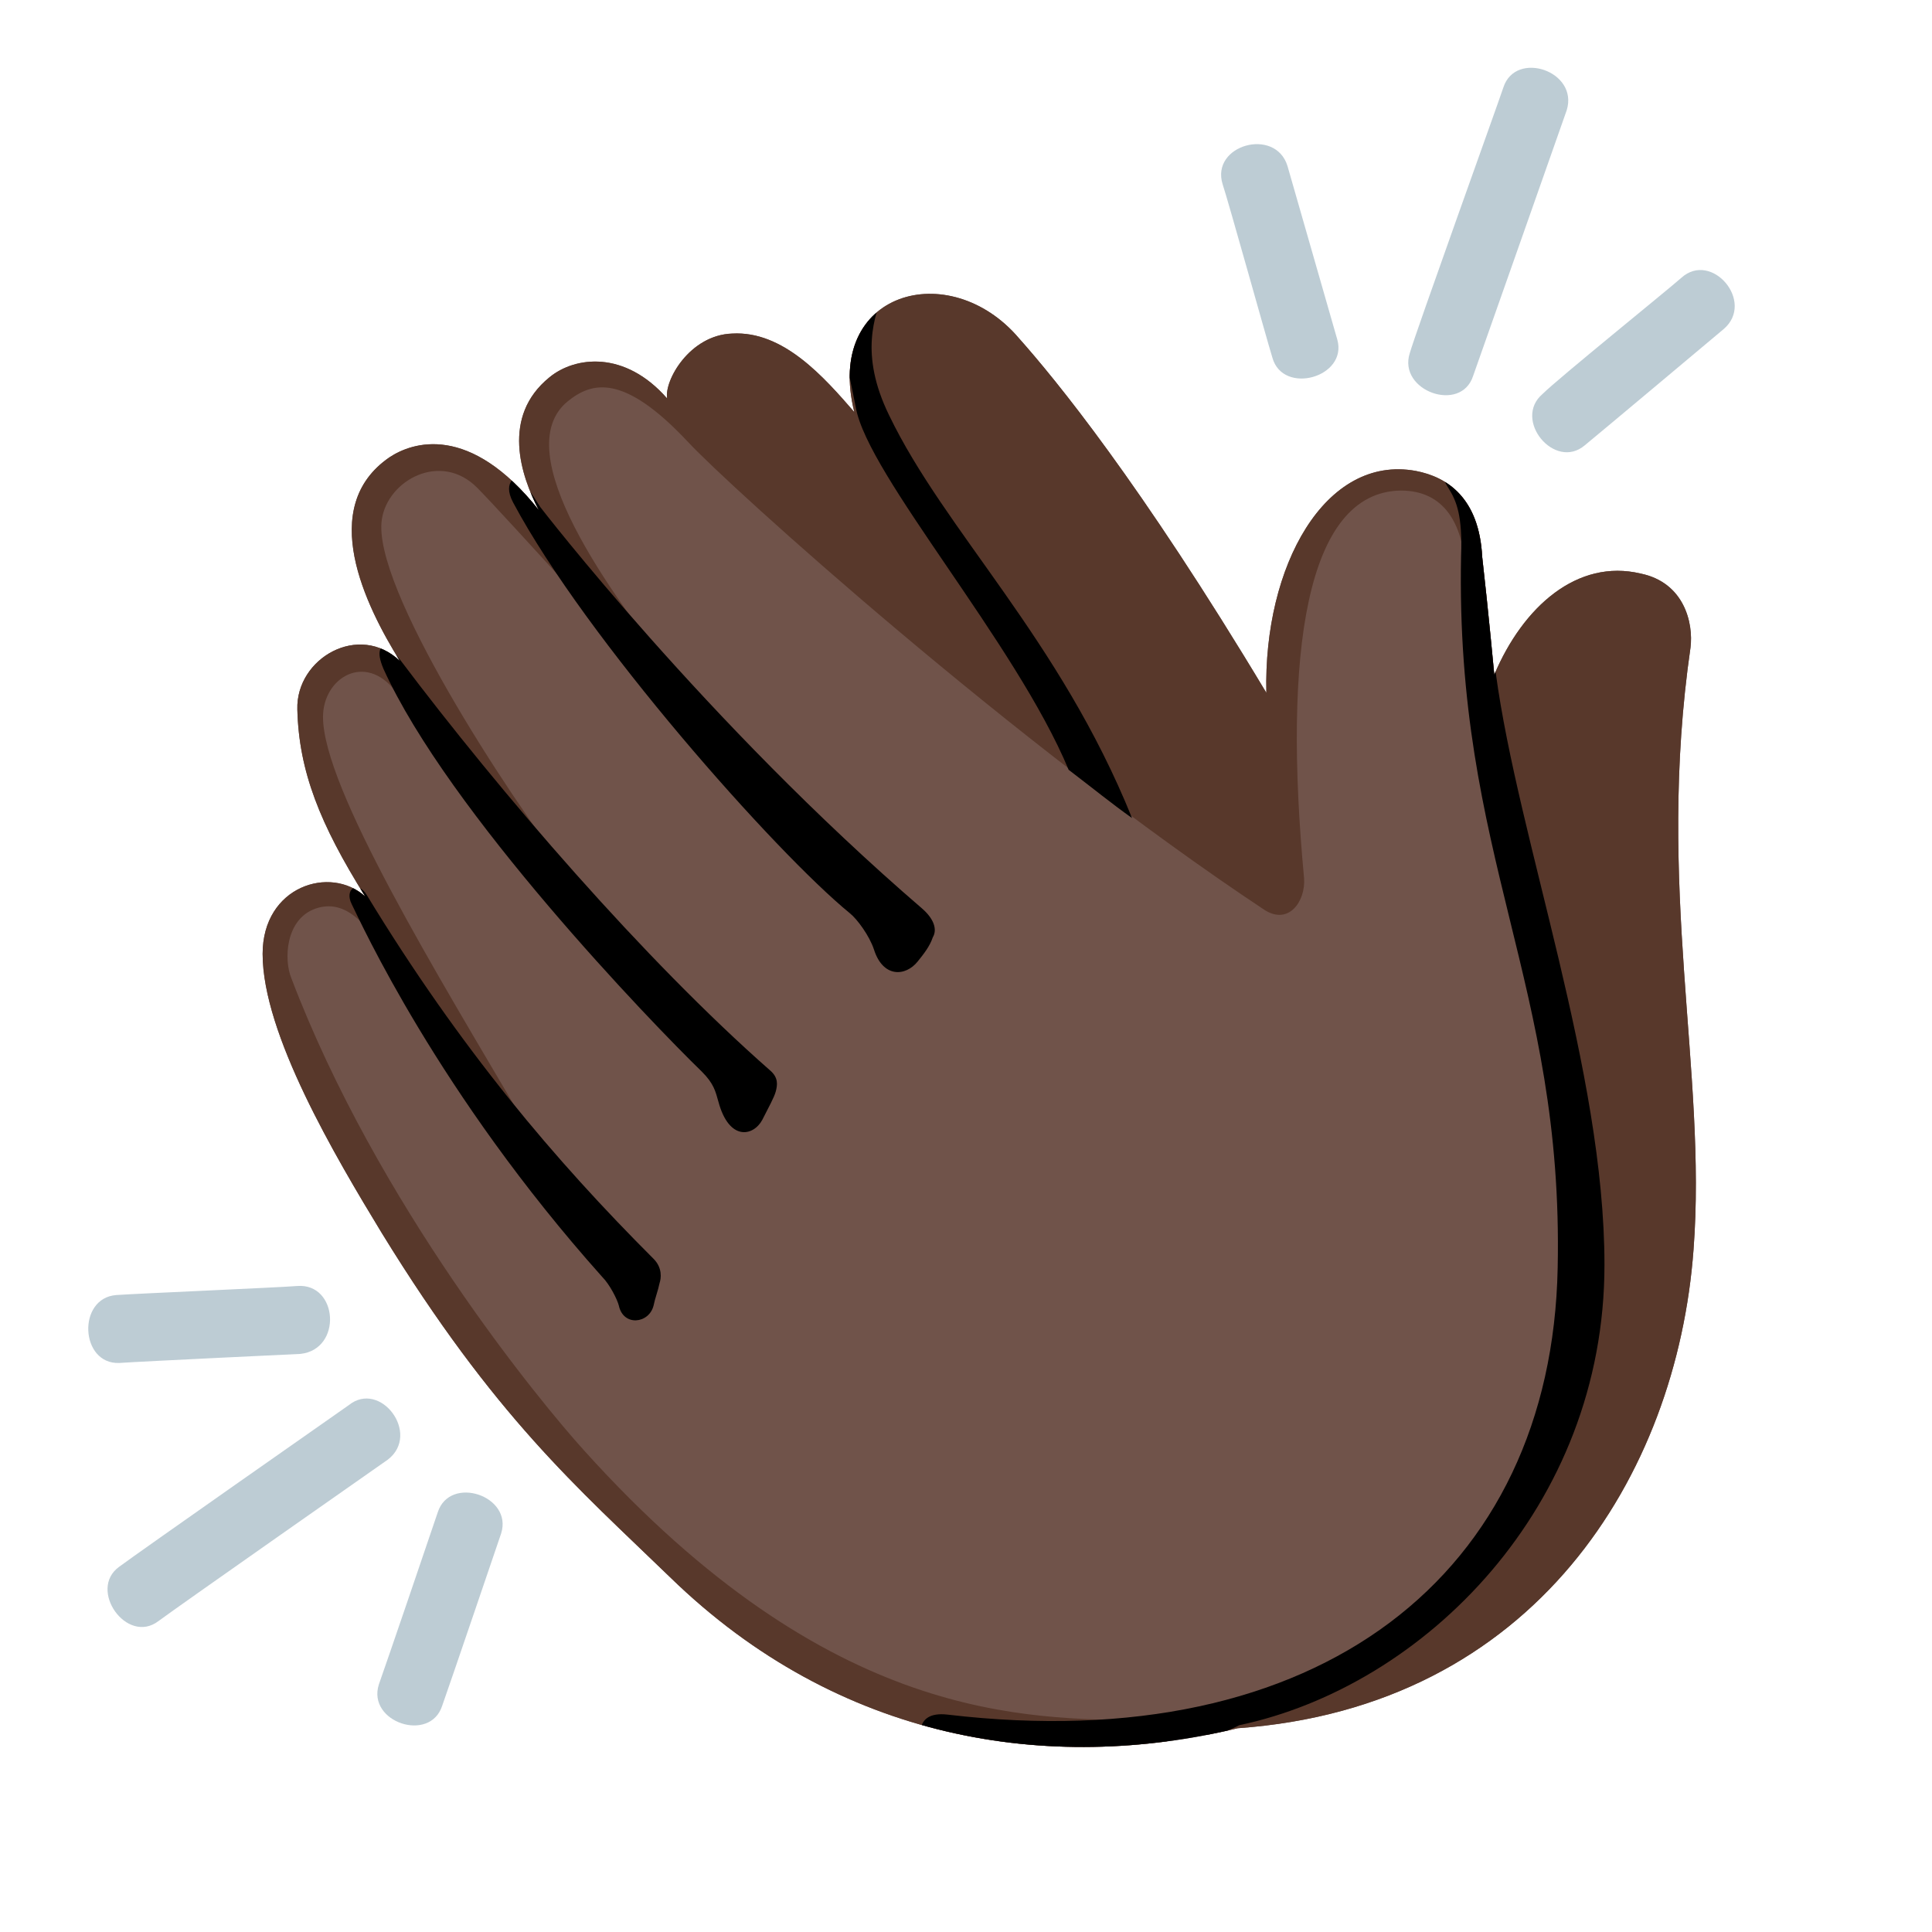
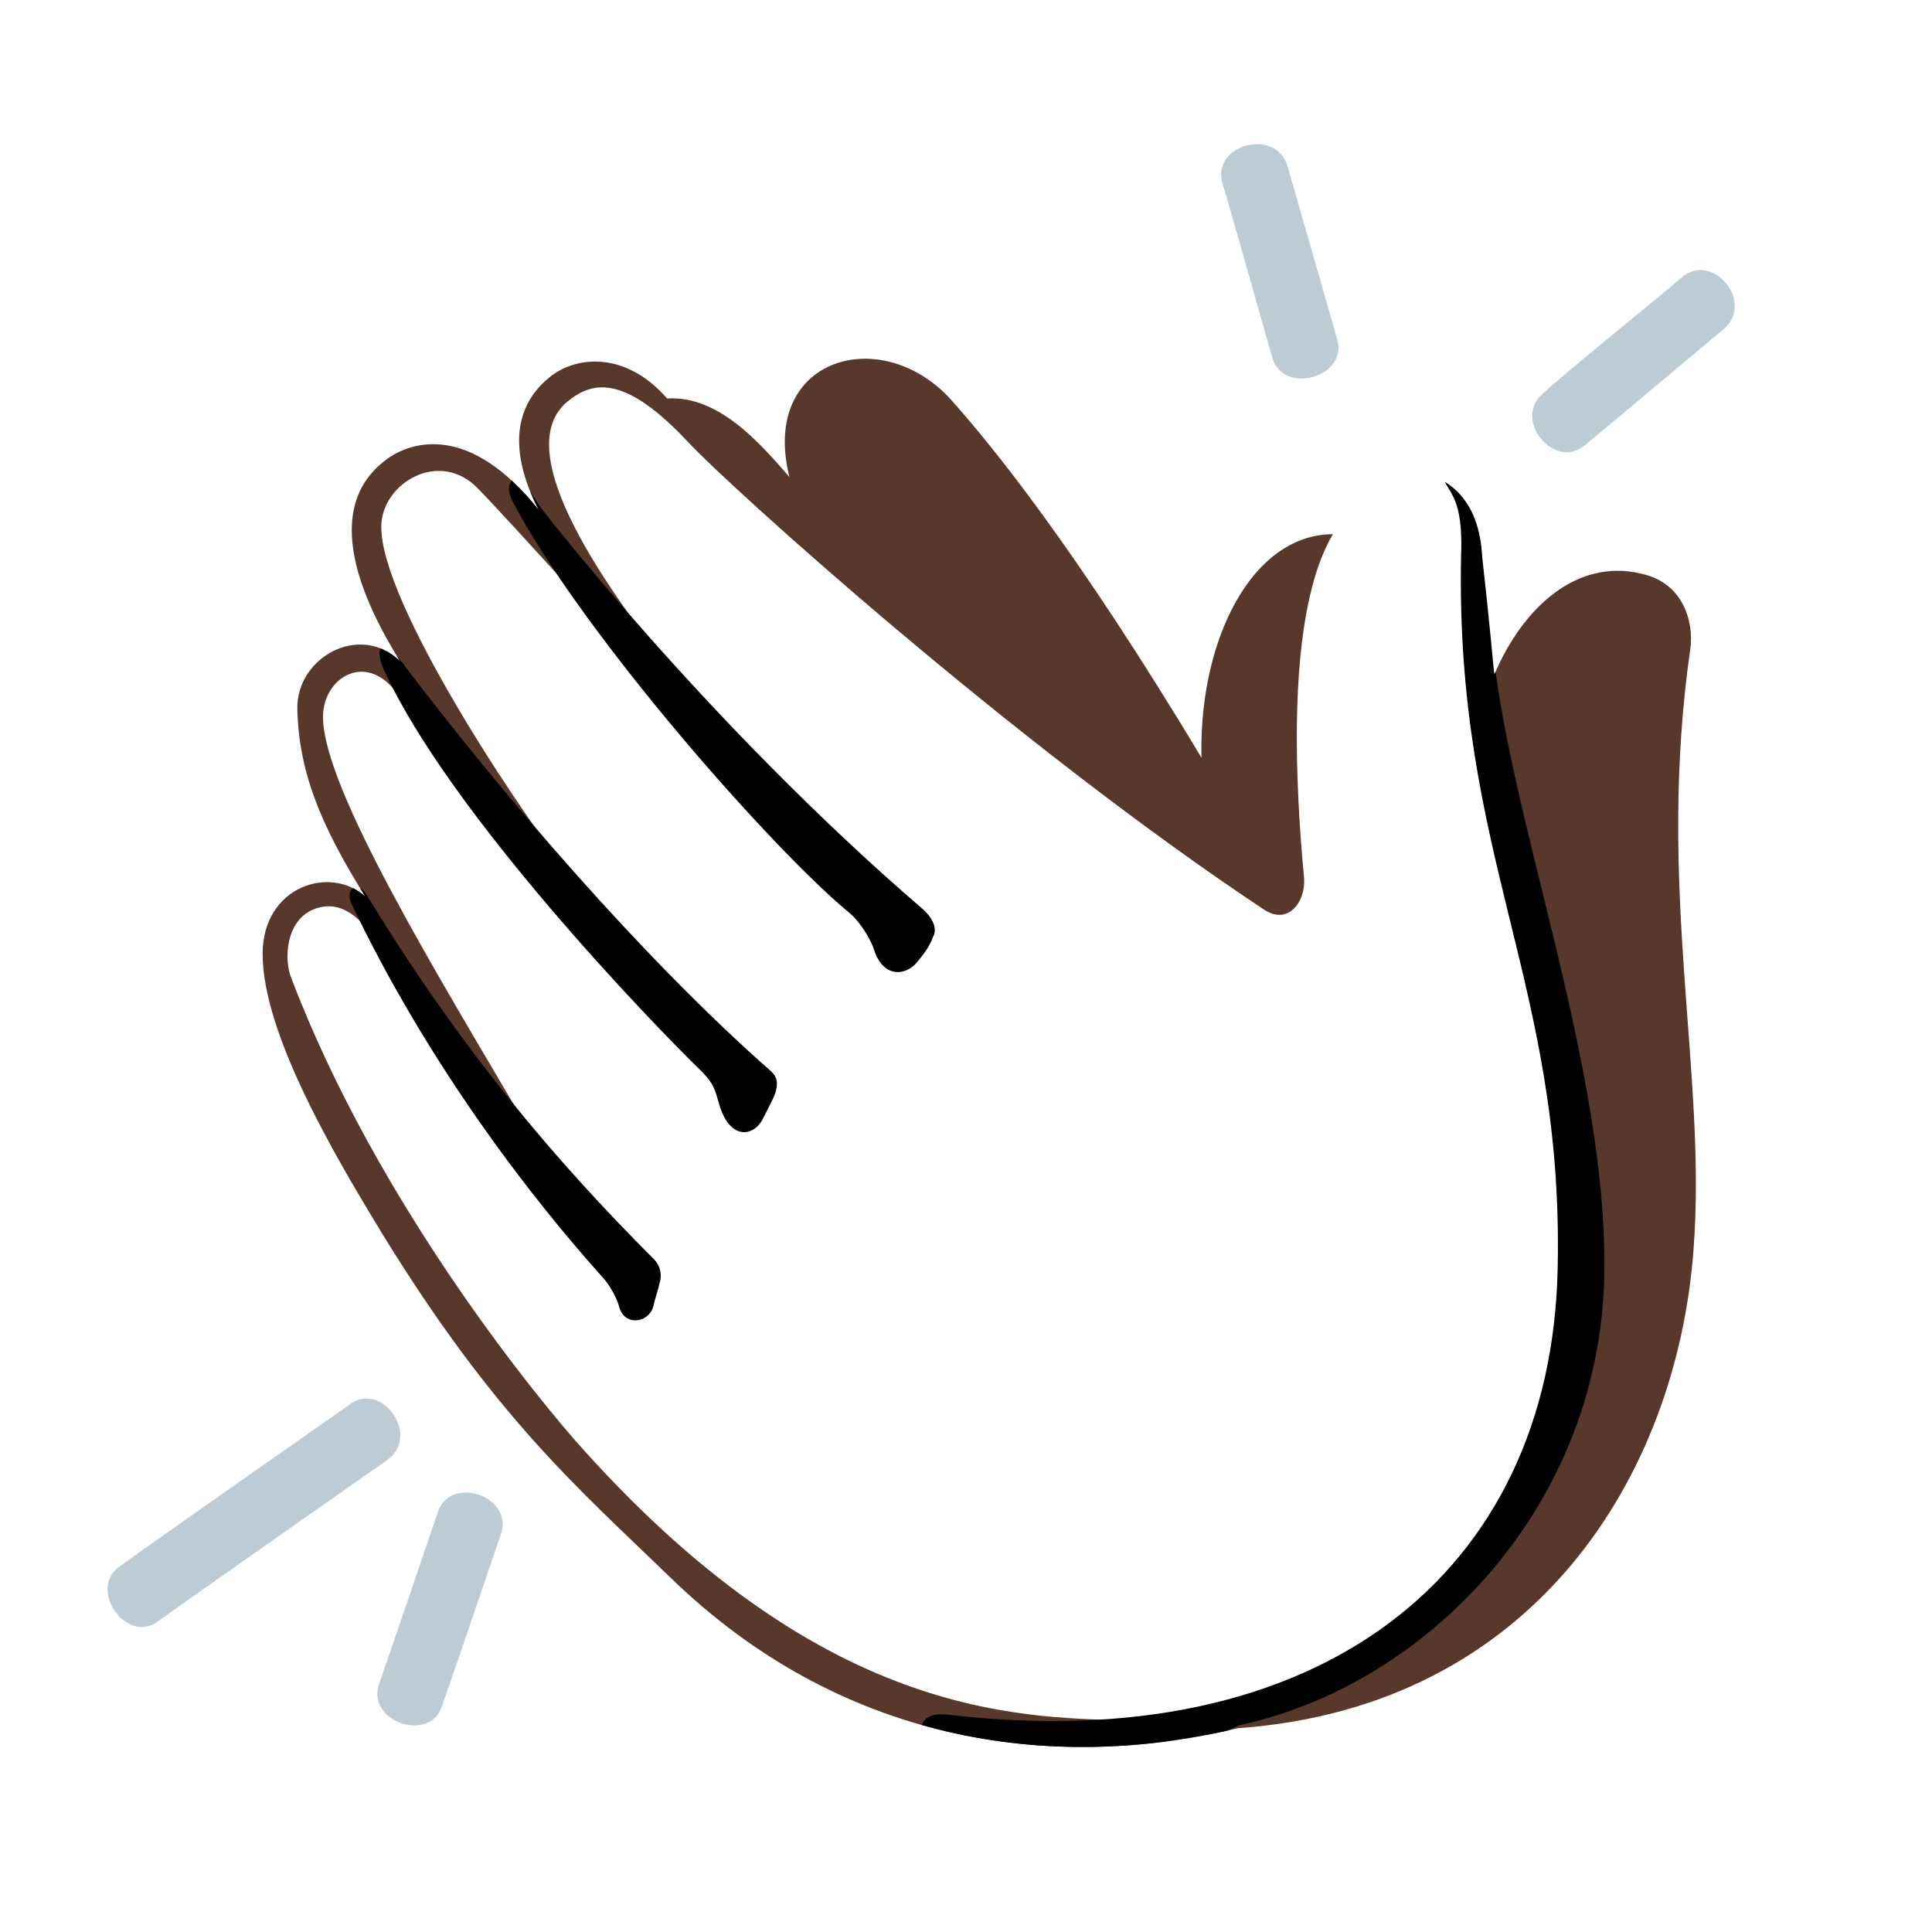
<svg xmlns="http://www.w3.org/2000/svg" xmlns:xlink="http://www.w3.org/1999/xlink" version="1.1" id="Layer_1" x="0px" y="0px" viewBox="0 0 128 128" style="enable-background:new 0 0 128 128;" xml:space="preserve">
  <g>
-     <path style="fill:#BDCCD4;" d="M19.7,85.2c-1.2,0.1-10.6,0.5-12,0.6c-2.6,0.2-2.4,4.6,0.2,4.5c1.4-0.1,12-0.6,12-0.6   C22.7,89.4,22.4,85,19.7,85.2z" />
    <path style="fill:#BDCCD4;" d="M29,100.2c-0.4,1.2-3.4,10-3.9,11.4c-0.8,2.5,3.4,3.9,4.2,1.4c0.5-1.4,3.9-11.4,3.9-11.4   C34,99.1,29.8,97.7,29,100.2z" />
    <path style="fill:#BDCCD4;" d="M111.4,18.4c-0.9,0.8-8.2,6.7-9.2,7.7c-2,1.7,0.8,5.1,2.8,3.4c1.1-0.9,9.2-7.7,9.2-7.7   C116.3,20,113.4,16.6,111.4,18.4z" />
    <path style="fill:#BDCCD4;" d="M81,12.2c0.4,1.2,2.9,10.2,3.3,11.5c0.7,2.5,5,1.3,4.3-1.2C88.2,21.1,85.3,11,85.3,11   C84.5,8.4,80.2,9.6,81,12.2z" />
    <path style="fill:#BDCCD4;" d="M23.1,93.1c-1,0.7-14,9.8-15.2,10.7c-2.1,1.5,0.5,5.2,2.6,3.6c1.2-0.9,15.2-10.7,15.2-10.7   C27.9,95,25.2,91.4,23.1,93.1z" />
-     <path style="fill:#BDCCD4;" d="M99.6,5.8C99.2,7,93.8,22,93.4,23.4c-0.8,2.5,3.4,4,4.2,1.5c0.5-1.4,6.2-17.6,6.2-17.6   C104.6,4.7,100.4,3.3,99.6,5.8z" />
  </g>
-   <path style="fill:#70534A;" d="M99,44.7c1.9-4.5,5.5-7.7,9.7-6.7c2.9,0.6,3.5,3.3,3.3,4.9c-2.3,15.9,1.1,28.1,0.2,39.9  c-1.1,14.9-10.5,30.3-30.2,31.7c-12.5,3-26.4,0.9-37.6-10c-6.2-6-11.6-10.6-19.1-22.8c-3.1-5.1-7.9-13.2-7.9-18.5  c0-4.5,4.5-5.9,6.8-3.8c-3-4.8-4.4-8.3-4.5-12.4c-0.1-3.4,4.1-5.8,6.8-3.2c-2.3-3.7-5.5-10.2-0.7-13.5c1.5-1,5.3-2.3,9.9,3.5  c-1.2-2.3-2.5-6.2,0.7-8.8c1.7-1.4,5-1.8,7.8,1.4c-0.2-1.2,1.5-4.2,4.3-4.3c3.4-0.2,6.1,2.9,8.1,5.2c-2-8,6.3-10.3,10.9-4.9  c2.4,2.7,8,9.5,16.4,23.5c-0.2-8.4,3.9-15.8,9.9-14.7c2.1,0.4,4.2,1.8,4.4,5.7C98.6,40.4,99,44.7,99,44.7z" />
  <g>
    <g>
      <g>
        <defs>
-           <path id="SVGID_1_" d="M99,44.7c1.9-4.5,5.5-7.7,9.7-6.7c2.9,0.6,3.5,3.3,3.3,4.9c-2.3,15.9,1.1,28.1,0.2,39.9      c-1.1,14.9-10.5,30.3-30.2,31.7c-12.5,3-26.4,0.9-37.6-10c-6.2-6-11.6-10.6-19.1-22.8c-3.1-5.1-7.9-13.2-7.9-18.5      c0-4.5,4.5-5.9,6.8-3.8c-3-4.8-4.4-8.3-4.5-12.4c-0.1-3.4,4.1-5.8,6.8-3.2c-2.3-3.7-5.5-10.2-0.7-13.5c1.5-1,5.3-2.3,9.9,3.5      c-1.2-2.3-2.5-6.2,0.7-8.8c1.7-1.4,5-1.8,7.8,1.4c-0.2-1.2,1.5-4.2,4.3-4.3c3.4-0.2,6.1,2.9,8.1,5.2c-2-8,6.3-10.3,10.9-4.9      c2.4,2.7,8,9.5,16.4,23.5c-0.2-8.4,3.9-15.8,9.9-14.7c2.1,0.4,4.2,1.8,4.4,5.7C98.6,40.4,99,44.7,99,44.7z" />
+           <path id="SVGID_1_" d="M99,44.7c1.9-4.5,5.5-7.7,9.7-6.7c2.9,0.6,3.5,3.3,3.3,4.9c-2.3,15.9,1.1,28.1,0.2,39.9      c-1.1,14.9-10.5,30.3-30.2,31.7c-12.5,3-26.4,0.9-37.6-10c-6.2-6-11.6-10.6-19.1-22.8c-3.1-5.1-7.9-13.2-7.9-18.5      c0-4.5,4.5-5.9,6.8-3.8c-3-4.8-4.4-8.3-4.5-12.4c-0.1-3.4,4.1-5.8,6.8-3.2c-2.3-3.7-5.5-10.2-0.7-13.5c1.5-1,5.3-2.3,9.9,3.5      c-1.2-2.3-2.5-6.2,0.7-8.8c1.7-1.4,5-1.8,7.8,1.4c3.4-0.2,6.1,2.9,8.1,5.2c-2-8,6.3-10.3,10.9-4.9      c2.4,2.7,8,9.5,16.4,23.5c-0.2-8.4,3.9-15.8,9.9-14.7c2.1,0.4,4.2,1.8,4.4,5.7C98.6,40.4,99,44.7,99,44.7z" />
        </defs>
        <clipPath id="SVGID_00000016754759350768303840000009770571978021606788_">
          <use xlink:href="#SVGID_1_" style="overflow:visible;" />
        </clipPath>
        <path style="clip-path:url(#SVGID_00000016754759350768303840000009770571978021606788_);fill:#58382B;" d="M75.7,114     c-7.6-0.2-20.6,0.3-37-17.9C35.8,92.9,25,79.8,19.3,64.8c-0.5-1.2-0.4-3.9,1.6-4.6c2-0.7,3.4,1.1,4.5,2.8     c0.8,1.2,5.1,8.3,7.6,11.2c1,1.1,1.5,0.3,1.7,0.1C29,64.6,21.4,52.2,21.4,47.5c0-2.6,2.8-4.3,4.8-1.7c1.6,2,8.7,10.9,9.6,12.1     c0.9,1.1,1.6,0.2,1.9,0c-4.1-5.3-13.1-19.1-12.4-23.5c0.4-2.6,3.9-4.5,6.3-2.1c1.8,1.8,11.7,12.8,11.7,12.8s1,1.1,1.8,0.1     c-4.8-6-11.5-15.3-7.5-18.6c1.6-1.3,3.7-1.9,8,2.7c2.8,3,21.6,20,38.2,31c1.6,1,2.7-0.6,2.6-2.1c-1.4-14.9,0.1-25.6,6.4-25.7     c2.9,0,4.1,2.2,4.3,5.2c0.2,2.9,1.1,11,3.2,19.3c2.1,8.4,5.2,20.1,4.3,28.9s-7.2,19.4-13.1,23c-6,3.6-10.1,4.5-10.8,4.7     s-1.7,2.4,0.8,1.9c2.5-0.4,10.2-1.1,10.2-1.1l11.1-5.9l9.5-11.9l4.1-16.9l-1.3-48.4L88,26.6l-25.6-12l-42.1,11l-7.2,40.2l17.3,30     l21.5,19.9c0,0,22.4,1.6,24,1.4C77.4,117,78.2,114.1,75.7,114z" />
      </g>
    </g>
  </g>
  <g>
    <g>
      <g>
        <defs>
          <path id="SVGID_00000039111084056593285840000000846191657544413104_" d="M99,44.7c1.9-4.5,5.5-7.7,9.7-6.7      c2.9,0.6,3.5,3.3,3.3,4.9c-2.3,15.9,1.1,28.1,0.2,39.9c-1.1,14.9-10.5,30.3-30.2,31.7c-12.5,3-26.4,0.9-37.6-10      c-6.2-6-11.6-10.6-19.1-22.8c-3.1-5.1-7.9-13.2-7.9-18.5c0-4.5,4.5-5.9,6.8-3.8c-3-4.8-4.4-8.3-4.5-12.4      c-0.1-3.4,4.1-5.8,6.8-3.2c-2.3-3.7-5.5-10.2-0.7-13.5c1.5-1,5.3-2.3,9.9,3.5c-1.2-2.3-2.5-6.2,0.7-8.8c1.7-1.4,5-1.8,7.8,1.4      c-0.2-1.2,1.5-4.2,4.3-4.3c3.4-0.2,6.1,2.9,8.1,5.2c-2-8,6.3-10.3,10.9-4.9c2.4,2.7,8,9.5,16.4,23.5c-0.2-8.4,3.9-15.8,9.9-14.7      c2.1,0.4,4.2,1.8,4.4,5.7C98.6,40.4,99,44.7,99,44.7z" />
        </defs>
        <clipPath id="SVGID_00000093146257493406646080000012333777556666983579_">
          <use xlink:href="#SVGID_00000039111084056593285840000000846191657544413104_" style="overflow:visible;" />
        </clipPath>
        <g style="clip-path:url(#SVGID_00000093146257493406646080000012333777556666983579_);">
          <path d="M96,30.2c-0.7,0.4-0.7,1.1,0,2.2c0.5,0.8,0.9,1.8,0.8,4.4c-0.4,20,6.8,28.3,6.4,47.2c-0.4,20.3-15.8,32.5-40.4,29.6      c-2.5-0.3-1.7,2-1.7,2s6.5,1.4,8.9,1.2c8.5-0.5,12.1-2.5,12.1-2.5c12.3-2.6,24.2-14.5,24.2-30.5c0-12.9-5.7-28.1-7.2-39.2      c-0.5-3.7,1.1-7.4,1.4-9.3C100.8,32.2,98.5,28.8,96,30.2z" />
          <path d="M24.3,59.3c-0.6-1-1.5-0.4-1,0.6c0.6,1.2,5.7,12.5,16.6,24.7c0.5,0.5,1,1.5,1.1,1.9c0.3,1.4,2,1.2,2.3,0      c0.1-0.5,0.3-1,0.4-1.5c0.1-0.3,0.2-1-0.4-1.6C36.8,76.9,30.5,69.5,24.3,59.3z" />
          <path d="M26.5,43.7c-0.3-0.4-0.7-0.8-0.8-1.1c-0.5,0.2-0.8,0.5-0.3,1.7c4.3,9.5,17.8,23.5,21.1,26.7c0.8,0.8,0.9,1.3,1.1,2      c0.7,2.6,2.3,2.3,2.9,1.2c0.4-0.8,0.8-1.5,0.9-1.9s0.2-0.9-0.4-1.4C42.7,63.6,33.2,52.6,26.5,43.7z" />
          <path d="M35.8,33.6c-0.5-0.8-1.4-2.1-1.4-2.1s-1.2,0.3-0.4,1.8c4.8,9,17.4,23.2,22.3,27.2c0.5,0.4,1.3,1.5,1.6,2.4      c0.6,1.9,2.1,1.8,2.9,0.8c0.4-0.5,0.8-1,1-1.6c0.3-0.5,0.1-1.2-0.7-1.9C46.8,47.9,35.8,33.6,35.8,33.6z" />
-           <path d="M58.5,19.4c-0.5,1.5-1.6,4,0.4,8.1c3.7,7.7,11.3,14.8,16.1,26.7c-1.4-1-2.5-1.9-4.2-3.2c-3.5-8.4-13.3-19.5-14.1-24      c-0.6-3.1-1.4-6.3-1.4-6.3L58.5,19.4z" />
        </g>
      </g>
    </g>
  </g>
</svg>